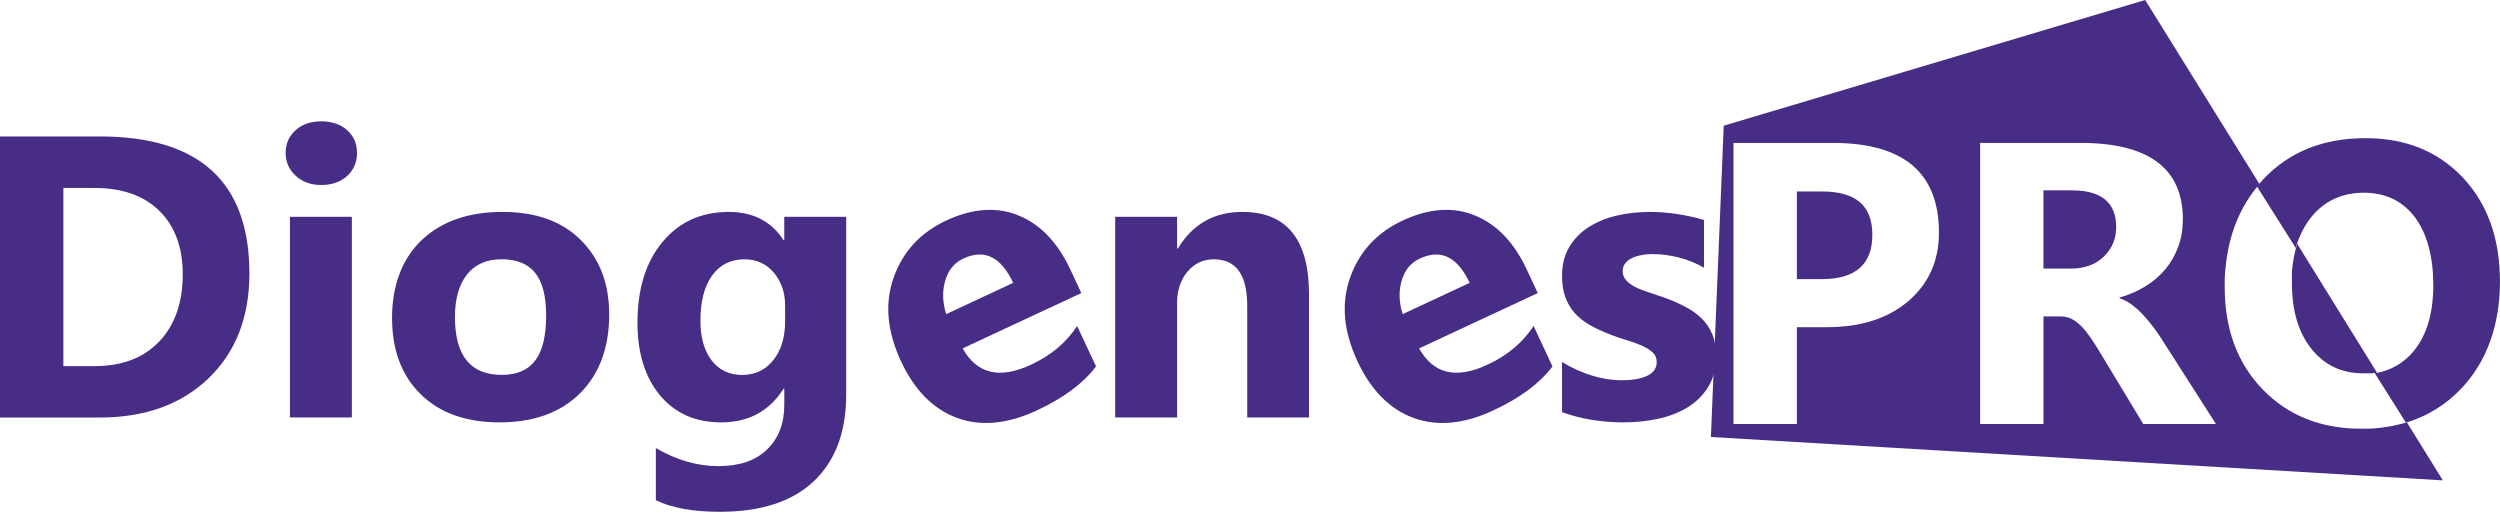
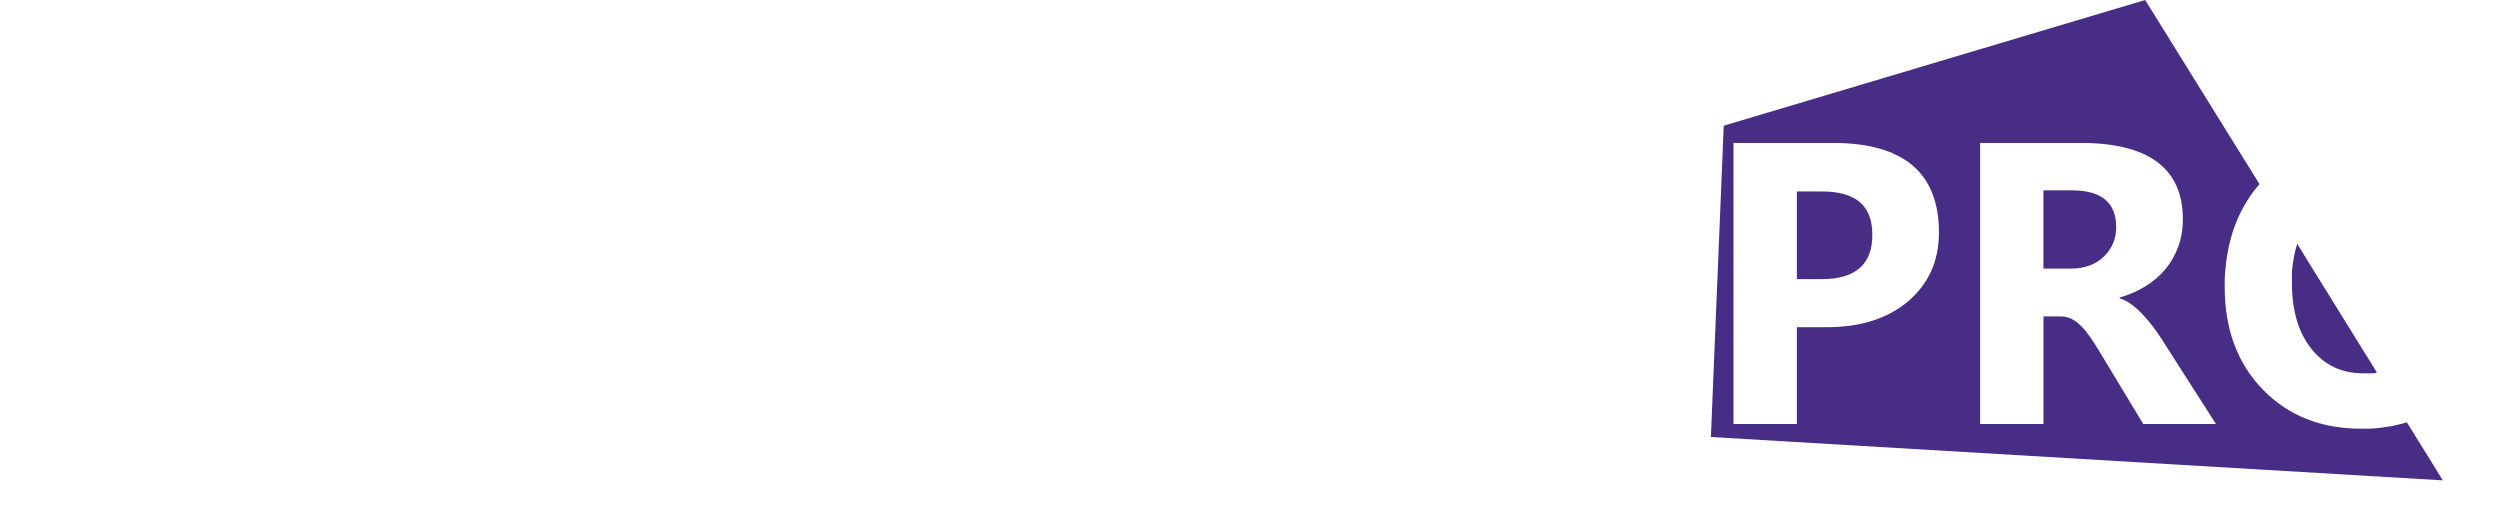
<svg xmlns="http://www.w3.org/2000/svg" id="Camada_1" data-name="Camada 1" viewBox="0 0 478.96 98.04">
  <defs>
    <style>      .cls-1 {        fill: #482d87;        fill-rule: evenodd;        stroke-width: 0px;      }    </style>
  </defs>
-   <path class="cls-1" d="M432.4,35.73c.38-.46.78-.92,1.19-1.36,4.94-5.26,11.46-7.9,19.6-7.9,7.69,0,13.91,2.53,18.65,7.55,4.74,5.04,7.11,11.68,7.11,19.91s-2.46,15.29-7.38,20.47c-2.98,3.15-6.53,5.34-10.63,6.57l-5.97-9.46c3.06-.49,5.57-1.94,7.53-4.34,2.45-3.03,3.68-7.21,3.68-12.56s-1.19-9.93-3.56-13.04c-2.38-3.1-5.64-4.65-9.77-4.65s-7.64,1.59-10.14,4.79c-1.3,1.66-2.26,3.59-2.88,5.8l-7.43-11.78Z" />
  <path class="cls-1" d="M344.25,62.68v18.55h-12.14V27.38h19.01c13.57,0,20.35,5.72,20.35,17.16,0,5.41-1.95,9.78-5.84,13.13-3.9,3.33-9.09,5.01-15.6,5.01h-5.78ZM410.98,0l-80.74,24.08-2.46,59.64,140.23,8.31-6.89-11.12-.2.06h-.05s-.13.05-.13.05l-.25.07-.13.04-.08.02h-.05s-.13.05-.13.05l-.13.03h-.01s-.12.03-.12.03l-.13.03-.08.02h-.05s-.13.04-.13.04h0s-.24.06-.24.06h-.01s-.13.03-.13.03l-.08.02h-.06s-.13.04-.13.04l-.13.03h0s-.12.03-.12.03l-.13.03-.08.02h-.06s-.13.04-.13.04l-.14.02h0s-.13.02-.13.02l-.14.02h-.08s-.06.02-.06.02l-.14.02-.14.02h0s-.13.02-.13.02l-.14.02h-.08s-.06.02-.06.02l-.14.02-.14.02h0s-.13.02-.13.02l-.14.02h-.08s-.06.02-.06.02l-.14.02-.14.02h-.14s-.14.03-.14.03h-.08s-.06.01-.06.01h-.14s-.14.03-.14.03h0s-.14.01-.14.01h-.14s-.08.02-.08.02h-.07s-.14.02-.14.02h-.14s0,0,0,0l-.28.02h-.07s-.07,0-.07,0h-.14s-.14.01-.14.01h-.14s-.14.01-.14.01h-.08s-.07,0-.07,0h-.15s-.15,0-.15,0h-.15s-.15,0-.15,0h-.07s-.07,0-.07,0h-.15s-.15,0-.15,0c-7.72,0-14-2.51-18.86-7.52-4.86-5.03-7.28-11.56-7.28-19.62v-.38s0-.02,0-.02v-.35s0-.04,0-.04v-.33s0-.06,0-.06v-.31s.01-.08.01-.08v-.28s.02-.1.02-.1v-.26s.02-.12.02-.12v-.24s.02-.14.02-.14v-.22s.03-.16.03-.16l.02-.19.02-.18.02-.17.02-.2.02-.15.02-.22v-.13s.04-.24.04-.24v-.11s.05-.26.05-.26v-.09s.05-.28.05-.28v-.07s.05-.3.05-.3v-.05s.06-.31.06-.31v-.03s.06-.33.06-.33h0s.06-.35.06-.35h0s.06-.34.06-.34v-.03s.07-.3.07-.3v-.05s.07-.28.07-.28v-.07s.07-.26.07-.26l.02-.08.06-.24.02-.1.05-.22c.11-.43.22-.86.35-1.28l.06-.19.04-.13.1-.31.07-.22.03-.09.08-.24.03-.07.09-.25.02-.05.11-.3.11-.29v-.02s.13-.3.13-.3h0s.12-.3.12-.3v-.02c.17-.39.34-.77.52-1.15l.04-.08.1-.2.14-.29.06-.11.09-.17c.14-.28.3-.56.45-.83l.1-.17.06-.1c.58-1,1.23-1.96,1.94-2.87l.05-.06.15-.18c.2-.25.4-.49.61-.73L410.98,0h0ZM344.25,36.69v16.79h4.77c6.46,0,9.69-2.83,9.69-8.49s-3.23-8.31-9.69-8.31h-4.77ZM424.54,81.23h-13.93l-8.37-13.86c-.63-1.05-1.23-1.99-1.81-2.82-.58-.82-1.15-1.53-1.74-2.11-.59-.59-1.2-1.04-1.84-1.36-.64-.31-1.33-.46-2.08-.46h-3.27v20.61h-12.14V27.38h19.23c13.07,0,19.61,4.88,19.61,14.64,0,1.88-.29,3.62-.87,5.2-.58,1.59-1.38,3.03-2.44,4.31-1.05,1.27-2.32,2.37-3.81,3.29-1.5.94-3.15,1.65-4.99,2.18v.15c.81.26,1.58.65,2.33,1.22.76.56,1.47,1.22,2.18,1.97.71.76,1.37,1.56,2.01,2.42.64.86,1.22,1.71,1.74,2.54l10.18,15.92h0ZM391.5,36.47h5.47c5.64,0,8.46,2.35,8.46,7.06,0,2.24-.81,4.14-2.41,5.67-1.58,1.5-3.67,2.26-6.27,2.26h-5.26v-14.98h0ZM455.26,71.46h-.04s-.04.01-.04.01h0s-.03,0-.03,0h-.04s-.04.01-.04.01h-.04s-.02,0-.02,0h-.02s-.04,0-.04,0h-.04s-.04.01-.04.01h-.04s-.04.01-.04.01h-.04s-.04.01-.04.01h-.04s-.02,0-.02,0h-.02s-.04,0-.04,0h-.04s-.04,0-.04,0h-.04s0,0,0,0h-.08s-.04.01-.04.01h-.04s0,0,0,0h-.03s-.04,0-.04,0h-.04s-.04,0-.04,0h-.03s-.01,0-.01,0h-.04s-.04,0-.04,0h-.04s-.04,0-.04,0h-.04s-.04,0-.04,0h-.04s-.04,0-.04,0h-.02s-.02,0-.02,0h-.04s-.04,0-.04,0h-.04s-.04,0-.04,0h0s-.04,0-.04,0h-.04s-.04,0-.04,0h-.04s-.02,0-.02,0h-.03s-.04,0-.04,0h-.04s-.04,0-.04,0h-.03s-.01,0-.01,0h-.04s-.04,0-.04,0h-.04s-.04,0-.04,0h-.09s-.04,0-.04,0h-.13s-.05,0-.05,0h-.09c-4.05,0-7.33-1.55-9.83-4.65-2.5-3.12-3.76-7.33-3.76-12.66v-.25s0-.01,0-.01v-.13s0-.1,0-.1v-.16s0-.08,0-.08v-.05s0-.13,0-.13v-.07s0-.06,0-.06v-.13s0-.05,0-.05v-.07s0-.13,0-.13v-.04s0-.09,0-.09v-.13s0-.02,0-.02v-.1s.01-.12.01-.12h0s0-.13,0-.13v-.12s0,0,0,0v-.12s.02-.1.02-.1v-.02s.01-.12.01-.12v-.08s.01-.04.01-.04v-.12s.02-.07.02-.07v-.05s.02-.12.02-.12v-.12s.03-.12.03-.12v-.04s.01-.08.01-.08v-.12s.02-.03.02-.03v-.09s.03-.12.03-.12h0s.02-.12.02-.12l.02-.12h0s.02-.12.02-.12l.02-.1v-.02s.02-.12.02-.12v-.09s.02-.03.02-.03l.02-.12v-.07s.02-.04.02-.04l.02-.11v-.06s.02-.06.02-.06l.02-.11v-.04s.02-.07.02-.07l.02-.11v-.03s.02-.08.02-.08l.02-.11v-.02s.02-.09.02-.09l.02-.11h0s.03-.11.03-.11l.05-.22.02-.09v-.02s.03-.11.03-.11l.02-.07v-.03s.04-.11.04-.11l.03-.11.03-.11v-.05s.03-.06.03-.06l.03-.11v-.03s.03-.07.03-.07l.03-.11v-.02s.03-.08.03-.08l.03-.1h0s.03-.1.03-.1l.03-.1h0s15.23,24.58,15.23,24.58Z" />
-   <path class="cls-1" d="M0,79.98V26.14h19.09c19.13,0,28.69,8.74,28.69,26.25,0,8.38-2.61,15.07-7.83,20.09-5.22,5.01-12.16,7.51-20.85,7.51H0ZM12.14,36.01v34.13h6.01c5.26,0,9.37-1.58,12.37-4.73,2.99-3.15,4.49-7.45,4.49-12.88,0-5.13-1.49-9.17-4.45-12.1-2.98-2.95-7.13-4.42-12.48-4.42h-5.94ZM61.55,35.44c-2,0-3.64-.59-4.91-1.78-1.28-1.19-1.92-2.64-1.92-4.37s.64-3.23,1.92-4.36c1.27-1.13,2.91-1.69,4.91-1.69s3.68.56,4.95,1.69c1.26,1.13,1.9,2.57,1.9,4.36s-.64,3.28-1.9,4.43c-1.27,1.14-2.91,1.72-4.95,1.72h0ZM67.41,79.98h-11.86v-38.45h11.86v38.45h0ZM95.72,80.92c-6.41,0-11.45-1.79-15.11-5.38-3.67-3.59-5.5-8.47-5.5-14.63s1.9-11.34,5.7-14.93c3.81-3.59,8.96-5.38,15.43-5.38s11.4,1.79,15.02,5.38c3.63,3.59,5.45,8.34,5.45,14.25,0,6.38-1.87,11.43-5.61,15.14-3.74,3.7-8.87,5.55-15.38,5.55h0ZM96.03,49.68c-2.81,0-4.99.96-6.54,2.88-1.55,1.94-2.33,4.67-2.33,8.19,0,7.38,2.99,11.07,8.95,11.07s8.52-3.79,8.52-11.37-2.87-10.78-8.6-10.78h0ZM162.12,75.59c0,7.14-2.06,12.66-6.19,16.59-4.14,3.91-10.11,5.87-17.96,5.87-5.18,0-9.28-.73-12.32-2.22v-9.99c3.96,2.31,7.95,3.46,11.99,3.46s7.11-1.06,9.31-3.18c2.2-2.11,3.31-4.99,3.31-8.61v-3.05h-.14c-2.71,4.31-6.7,6.46-11.99,6.46-4.91,0-8.79-1.73-11.68-5.18-2.88-3.46-4.32-8.09-4.32-13.89,0-6.51,1.6-11.68,4.81-15.51,3.2-3.83,7.42-5.74,12.65-5.74,4.68,0,8.19,1.79,10.52,5.41h.14v-4.47h11.87v34.06h0ZM150.41,61.51v-3.05c0-2.42-.72-4.5-2.15-6.22-1.45-1.7-3.32-2.56-5.61-2.56-2.64,0-4.7,1.02-6.2,3.08-1.5,2.05-2.26,4.95-2.26,8.68,0,3.2.72,5.73,2.14,7.6,1.44,1.87,3.38,2.79,5.86,2.79s4.45-.94,5.96-2.83c1.51-1.88,2.27-4.38,2.27-7.49h0ZM250.78,79.98h-11.83v-21.37c0-5.96-2.13-8.93-6.38-8.93-2.05,0-3.74.78-5.06,2.36-1.33,1.58-2,3.59-2,6.01v21.93h-11.86v-38.45h11.86v6.09h.15c2.83-4.69,6.95-7.02,12.36-7.02,8.51,0,12.77,5.28,12.77,15.84v23.55h0ZM299.26,78.97v-9.61c1.96,1.18,3.91,2.05,5.85,2.63,1.94.58,3.77.86,5.5.86,2.1,0,3.77-.28,4.97-.86,1.22-.58,1.82-1.45,1.82-2.63,0-.76-.27-1.39-.82-1.88s-1.26-.94-2.13-1.31c-.86-.37-1.81-.72-2.83-1.01-1.03-.31-2.01-.64-2.96-1.01-1.53-.58-2.87-1.2-4.04-1.86-1.17-.67-2.14-1.44-2.93-2.32-.78-.87-1.38-1.88-1.8-3.04-.41-1.15-.63-2.51-.63-4.09,0-2.15.47-4.01,1.41-5.56s2.19-2.82,3.76-3.81,3.36-1.72,5.37-2.18c2.01-.46,4.11-.69,6.29-.69,1.7,0,3.42.13,5.18.4,1.76.26,3.49.64,5.19,1.14v9.16c-1.51-.88-3.11-1.54-4.83-1.97-1.72-.44-3.4-.65-5.05-.65-.78,0-1.51.06-2.19.21-.69.13-1.31.33-1.83.6-.53.26-.94.59-1.23,1.01-.31.41-.45.88-.45,1.41,0,.69.22,1.29.67,1.79.46.5,1.04.94,1.77,1.29.73.37,1.54.69,2.42.97.88.3,1.77.59,2.65.89,1.58.55,3,1.15,4.28,1.81,1.27.65,2.37,1.41,3.28,2.29.91.87,1.61,1.9,2.1,3.08.49,1.18.73,2.57.73,4.2,0,2.28-.49,4.23-1.49,5.85-.99,1.62-2.29,2.92-3.93,3.93-1.64,1.01-3.54,1.76-5.68,2.22-2.14.46-4.36.69-6.66.69-4.23,0-8.14-.65-11.75-1.95Z" />
-   <path class="cls-1" d="M207.16,56.15l-22.73,10.59c2.72,4.9,7.09,5.94,13.09,3.13,3.85-1.78,6.78-4.26,8.84-7.42l3.62,7.75c-2.42,3.22-6.2,6.04-11.34,8.43-5.63,2.63-10.73,3.1-15.28,1.44-4.56-1.68-8.15-5.29-10.75-10.88-2.69-5.78-3.15-11.14-1.37-16.09,1.78-4.95,5.13-8.56,10.02-10.84,5.08-2.37,9.72-2.69,13.9-.97,4.19,1.72,7.48,5.17,9.9,10.34l2.11,4.52h0ZM194.11,54.19c-2.33-4.99-5.51-6.54-9.55-4.65-1.72.79-2.88,2.2-3.47,4.23-.59,2.01-.53,4.15.19,6.41l12.83-5.99Z" />
-   <path class="cls-1" d="M294.61,56.15l-22.73,10.59c2.72,4.9,7.09,5.94,13.09,3.13,3.85-1.78,6.78-4.26,8.84-7.42l3.62,7.75c-2.42,3.22-6.2,6.04-11.34,8.43-5.63,2.63-10.73,3.1-15.28,1.44-4.56-1.68-8.15-5.29-10.75-10.88-2.69-5.78-3.15-11.14-1.37-16.09,1.78-4.95,5.13-8.56,10.02-10.84,5.08-2.37,9.72-2.69,13.89-.97,4.19,1.72,7.49,5.17,9.9,10.34l2.11,4.52h0ZM281.56,54.19c-2.33-4.99-5.51-6.54-9.55-4.65-1.72.79-2.88,2.2-3.47,4.23-.59,2.01-.53,4.15.19,6.41l12.83-5.99Z" />
</svg>